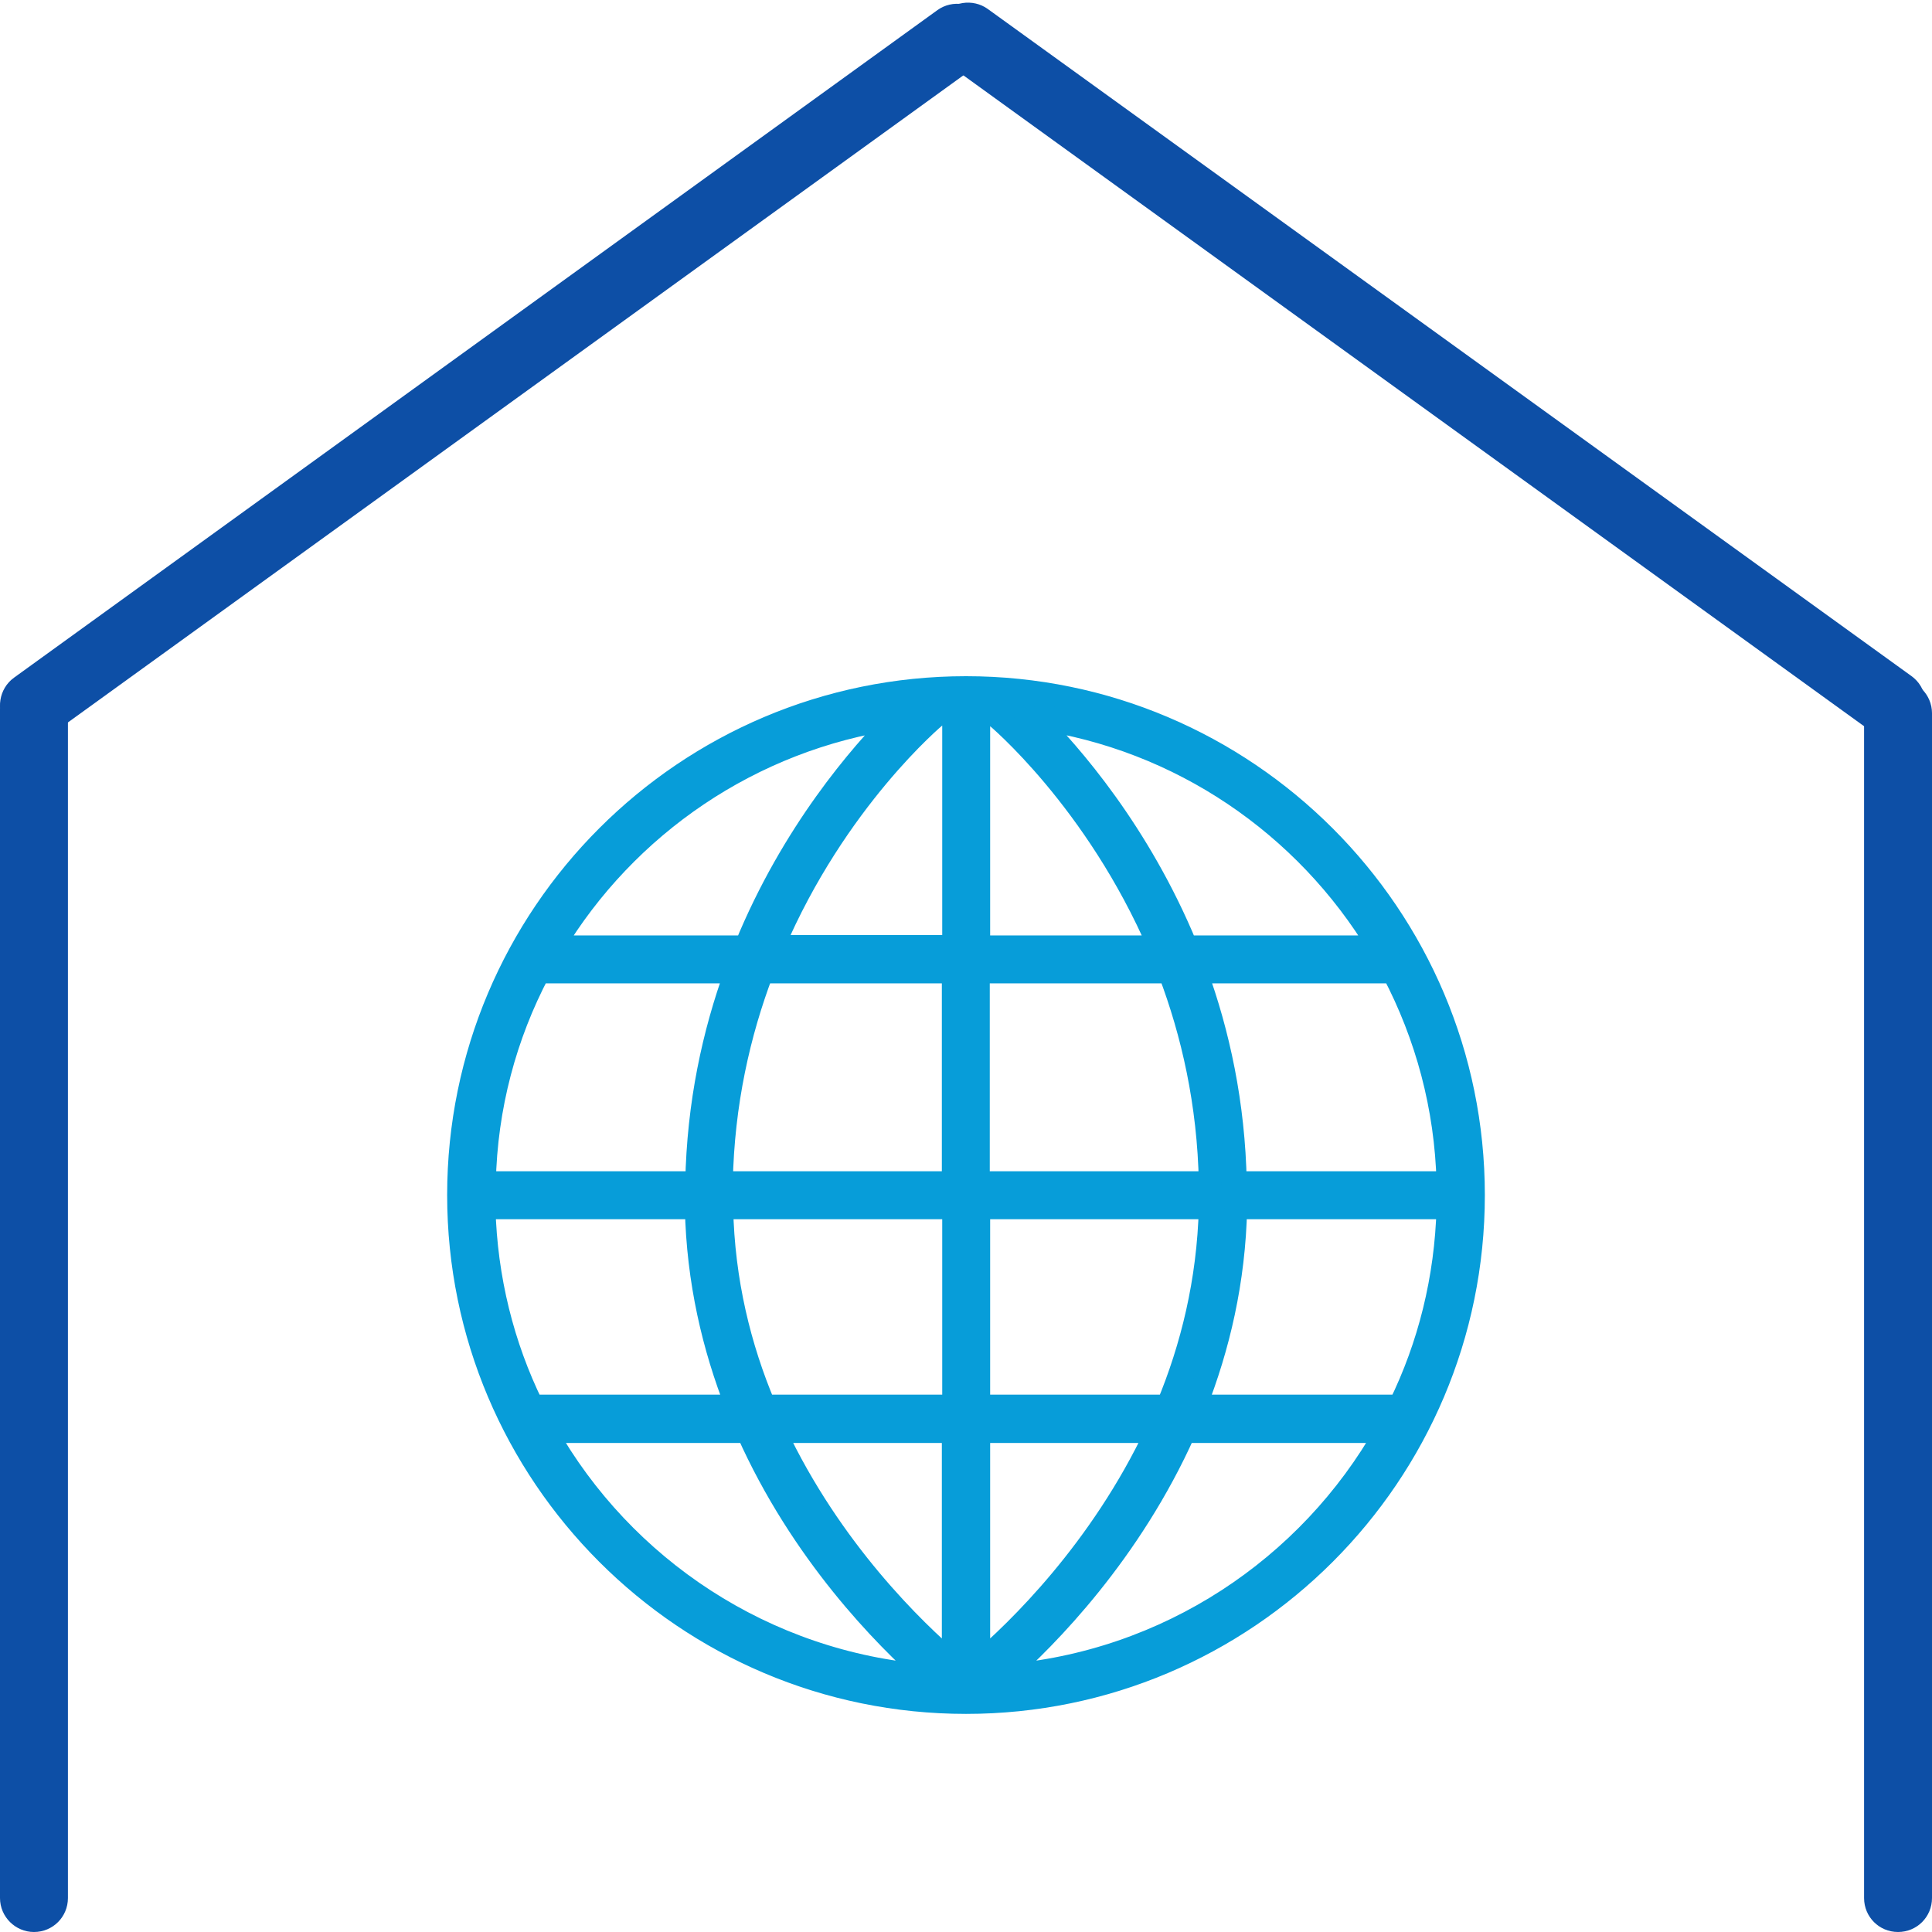
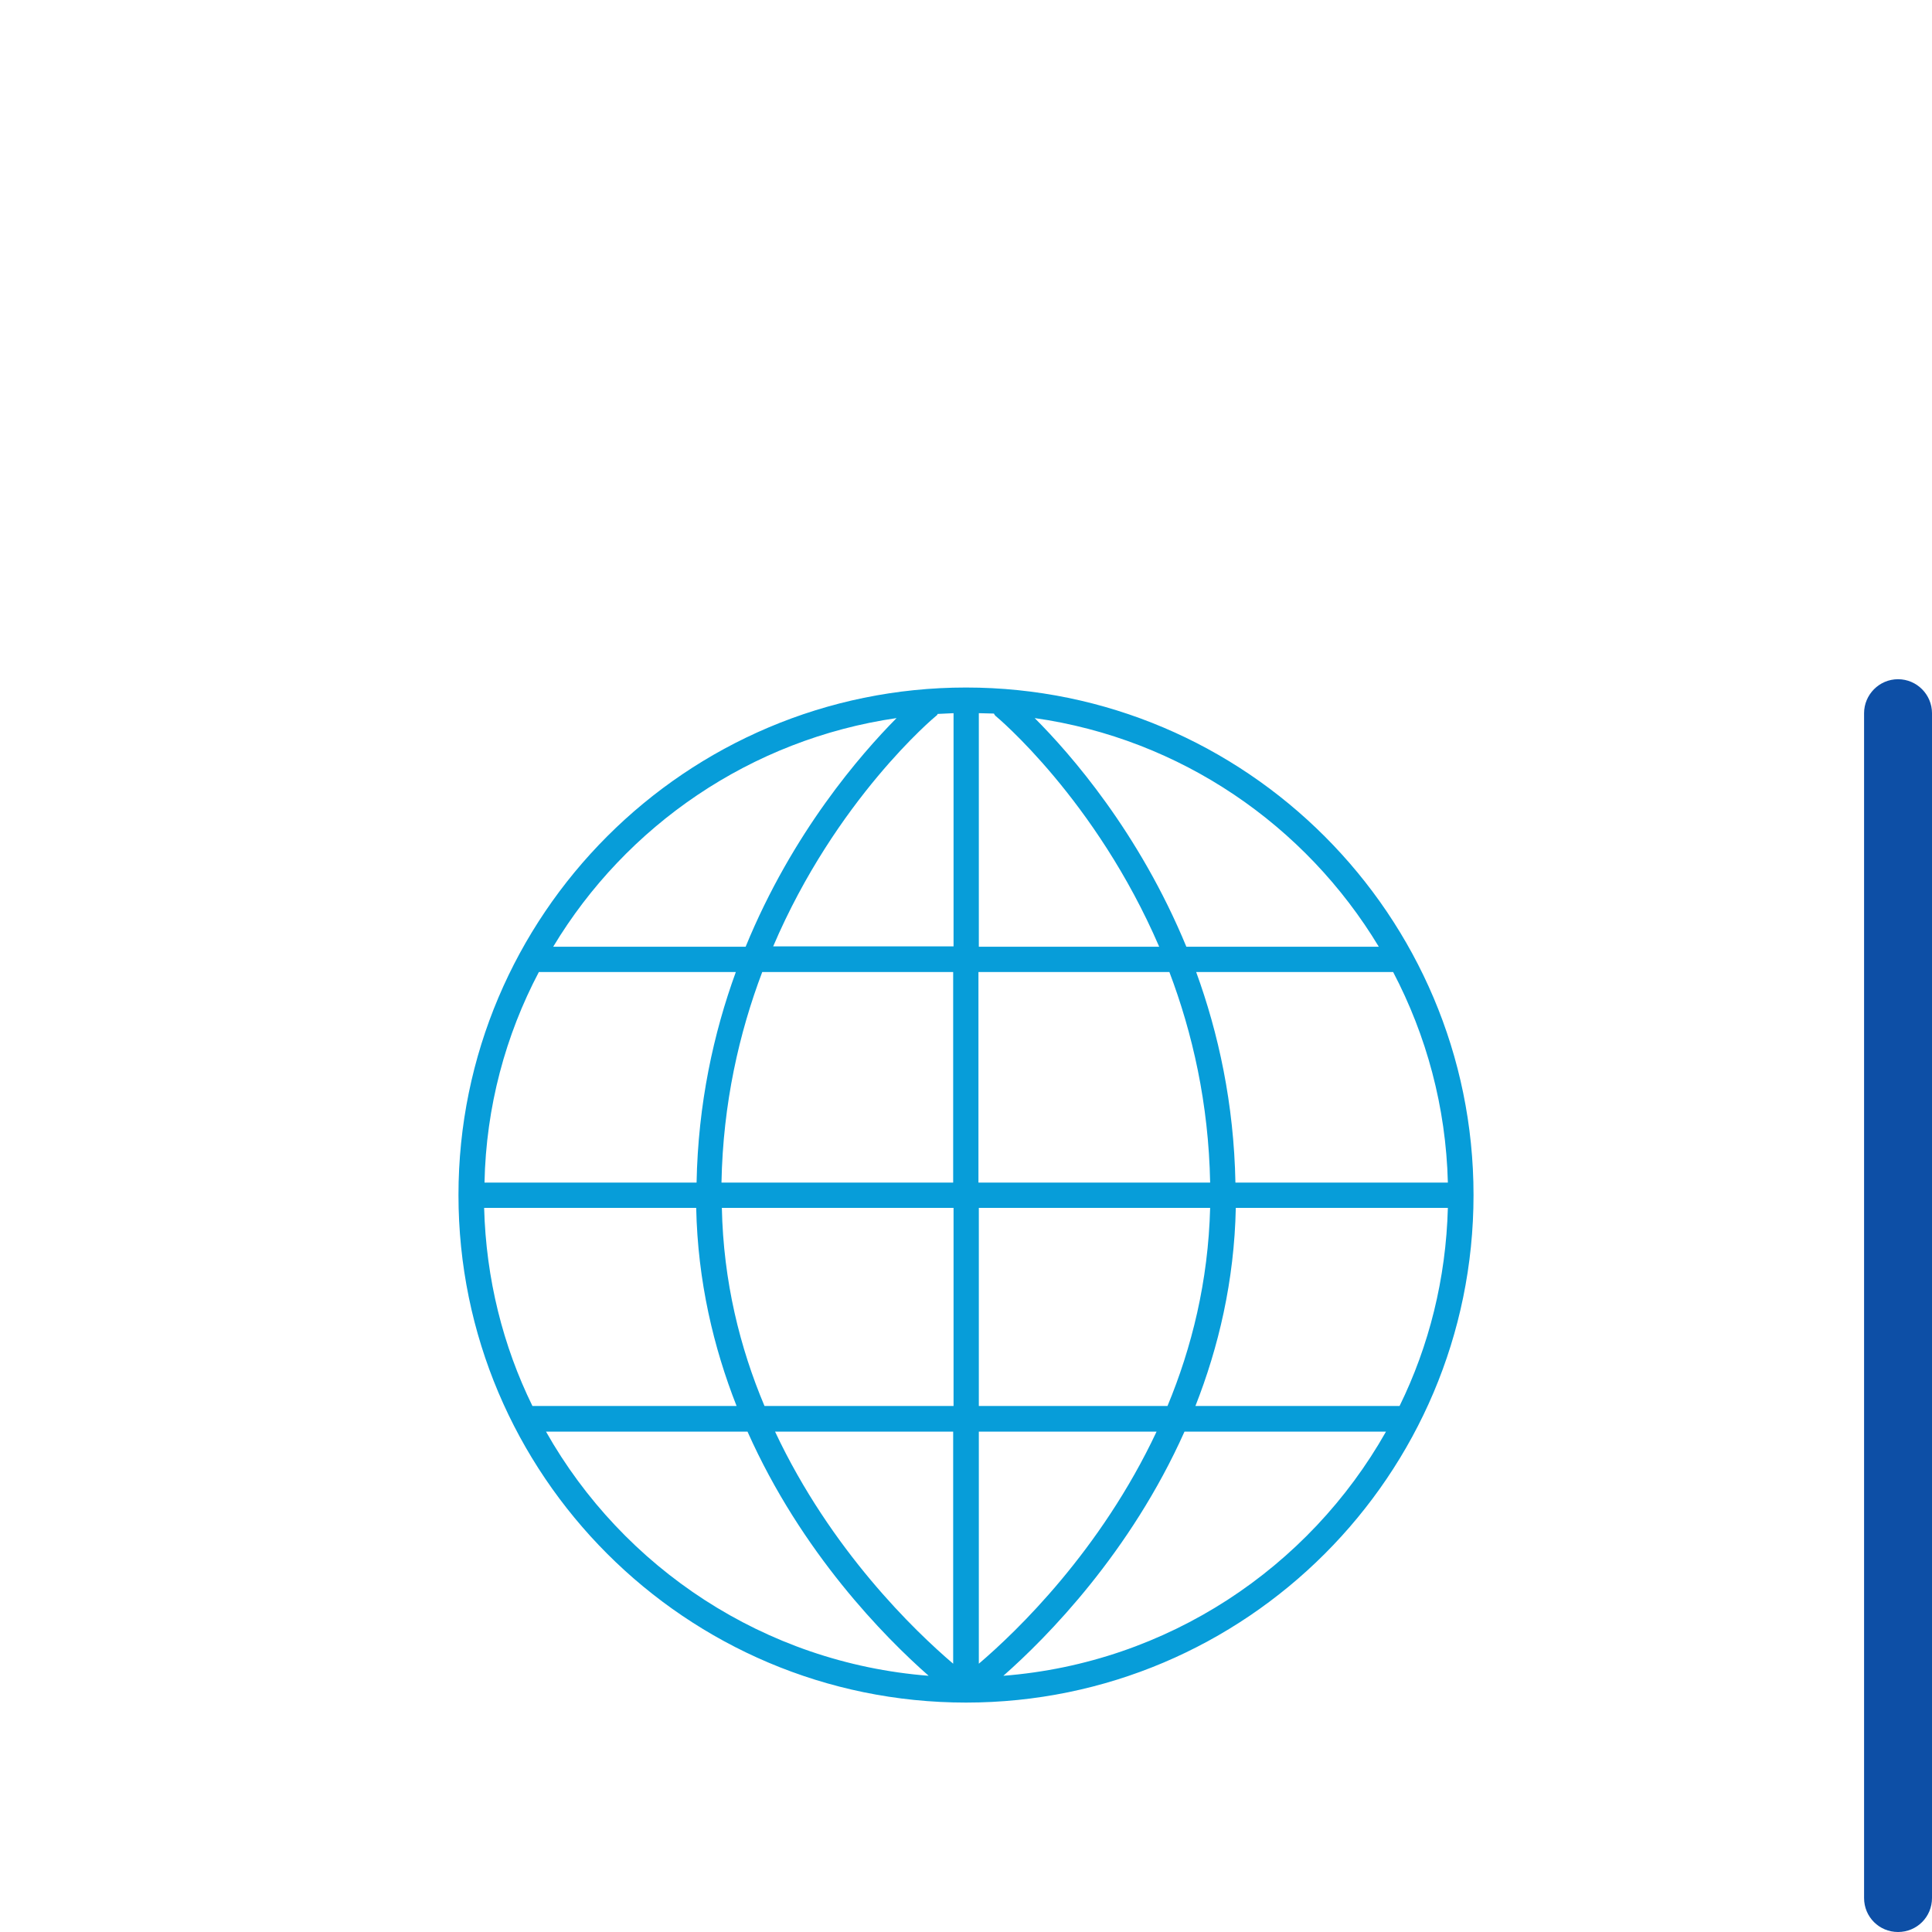
<svg xmlns="http://www.w3.org/2000/svg" xmlns:xlink="http://www.w3.org/1999/xlink" version="1.1" id="Capa_1" x="0px" y="0px" width="512px" height="512px" viewBox="0 0 512 512" style="enable-background:new 0 0 512 512;" xml:space="preserve">
  <g>
    <defs>
      <rect id="SVGID_1_" width="512" height="512" />
    </defs>
    <clipPath id="SVGID_2_">
      <use xlink:href="#SVGID_1_" style="overflow:visible;" />
    </clipPath>
    <path style="clip-path:url(#SVGID_2_);fill:#079DD9;" d="M256,182.2c-74.2,0-134.5,60.3-134.5,134.5c0,74.2,60.3,134.5,134.5,134.5   c74.2,0,134.5-60.3,134.5-134.5C390.5,242.6,330.2,182.2,256,182.2 M365.4,250.9h-51c-12.5-30.3-30.7-51.1-40.2-60.6   C312.9,195.8,346,218.7,365.4,250.9 M370.9,372.6L370.9,372.6h-54.1c6.1-15.5,10.3-33.1,10.7-52.5h56.2   C383.2,338.9,378.7,356.7,370.9,372.6 M128.3,320.1h56.2c0.4,19.4,4.6,37,10.7,52.5h-54.1C133.3,356.7,128.8,338.9,128.3,320.1    M142.8,257.6H195c-5.9,16.2-10,34.9-10.4,55.8h-56.2C128.8,293.3,134,274.3,142.8,257.6 M248.1,189.7c0.2-0.1,0.3-0.3,0.4-0.5   c1.4-0.1,2.8-0.1,4.2-0.2v61.8h-47.8C221.5,211.9,247.7,190,248.1,189.7 M263.8,189.7c0.4,0.3,26.6,22.2,43.4,61.2h-47.8V189   c1.3,0,2.7,0.1,4,0.1C263.5,189.3,263.6,189.5,263.8,189.7 M309.9,257.6c6.1,16.1,10.4,34.8,10.8,55.8h-61.4v-55.8H309.9z    M252.6,257.6v55.8h-61.4c0.4-21,4.7-39.7,10.8-55.8H252.6z M191.3,320.1h61.4v52.5h-50.1C196.1,357.2,191.7,339.6,191.3,320.1    M252.6,379.4v61.5c-10.1-8.6-32.4-30-47.2-61.5H252.6z M259.4,379.4h47.1c-14.8,31.5-37,52.9-47.1,61.5V379.4z M259.4,372.6v-52.5   h61.3c-0.5,19.5-4.9,37.1-11.3,52.5H259.4z M327.4,313.4c-0.4-20.9-4.5-39.6-10.4-55.8h52.2c8.8,16.8,14,35.7,14.5,55.8H327.4z    M237.6,190.3c-9.4,9.5-27.6,30.3-40,60.6h-51C165.9,218.8,199,195.9,237.6,190.3 M144.7,379.4h53.4c14.3,32.1,36.3,54.4,48,64.7   C202.6,440.7,165.1,415.5,144.7,379.4 M265.9,444.1c11.7-10.3,33.7-32.7,48-64.7h53.4C346.9,415.5,309.4,440.7,265.9,444.1" />
-     <path style="clip-path:url(#SVGID_2_);fill:none;stroke:#079DD9;stroke-width:6;stroke-miterlimit:10;" d="M256,182.2   c-74.2,0-134.5,60.3-134.5,134.5c0,74.2,60.3,134.5,134.5,134.5c74.2,0,134.5-60.3,134.5-134.5C390.5,242.6,330.2,182.2,256,182.2z    M365.4,250.9h-51c-12.5-30.3-30.7-51.1-40.2-60.6C312.9,195.8,346,218.7,365.4,250.9z M370.9,372.6L370.9,372.6h-54.1   c6.1-15.5,10.3-33.1,10.7-52.5h56.2C383.2,338.9,378.7,356.7,370.9,372.6z M128.3,320.1h56.2c0.4,19.4,4.6,37,10.7,52.5h-54.1   C133.3,356.7,128.8,338.9,128.3,320.1z M142.8,257.6H195c-5.9,16.2-10,34.9-10.4,55.8h-56.2C128.8,293.3,134,274.3,142.8,257.6z    M248.1,189.7c0.2-0.1,0.3-0.3,0.4-0.5c1.4-0.1,2.8-0.1,4.2-0.2v61.8h-47.8C221.5,211.9,247.7,190,248.1,189.7z M263.8,189.7   c0.4,0.3,26.6,22.2,43.4,61.2h-47.8V189c1.3,0,2.7,0.1,4,0.1C263.5,189.3,263.6,189.5,263.8,189.7z M309.9,257.6   c6.1,16.1,10.4,34.8,10.8,55.8h-61.4v-55.8H309.9z M252.6,257.6v55.8h-61.4c0.4-21,4.7-39.7,10.8-55.8H252.6z M191.3,320.1h61.4   v52.5h-50.1C196.1,357.2,191.7,339.6,191.3,320.1z M252.6,379.4v61.5c-10.1-8.6-32.4-30-47.2-61.5H252.6z M259.4,379.4h47.1   c-14.8,31.5-37,52.9-47.1,61.5V379.4z M259.4,372.6v-52.5h61.3c-0.5,19.5-4.9,37.1-11.3,52.5H259.4z M327.4,313.4   c-0.4-20.9-4.5-39.6-10.4-55.8h52.2c8.8,16.8,14,35.7,14.5,55.8H327.4z M237.6,190.3c-9.4,9.5-27.6,30.3-40,60.6h-51   C165.9,218.8,199,195.9,237.6,190.3z M144.7,379.4h53.4c14.3,32.1,36.3,54.4,48,64.7C202.6,440.7,165.1,415.5,144.7,379.4z    M265.9,444.1c11.7-10.3,33.7-32.7,48-64.7h53.4C346.9,415.5,309.4,440.7,265.9,444.1z" />
-     <path style="clip-path:url(#SVGID_2_);fill:#0D4FA6;" d="M9,179L9,179c5,0,9,4.1,9,9v315c0,5-4,9-9,9c-4.9,0-9-4-9-9V188   C0,183.1,4,179,9,179" />
    <path style="clip-path:url(#SVGID_2_);fill:#0D4FA6;" d="M503,180L503,180c5,0,9,4.1,9,9v314c0,5-4,9-9,9s-9-4-9-9V189   C494,184.1,498,180,503,180" />
-     <path style="clip-path:url(#SVGID_2_);fill:#0D4FA6;" d="M1.7,192.2L1.7,192.2c-2.9-4-2-9.7,2-12.6L248.4,2.7c4-2.9,9.7-2,12.6,2   s2,9.7-2,12.6L14.2,194.2C10.2,197.1,4.6,196.2,1.7,192.2" />
-     <path style="clip-path:url(#SVGID_2_);fill:#0D4FA6;" d="M508.6,191.8L508.6,191.8c2.9-4,2-9.7-2-12.6L261.8,2.4   c-4-2.9-9.7-2-12.6,2c-2.9,4-2,9.7,2,12.6L496,193.9C500.1,196.8,505.7,195.9,508.6,191.8" />
  </g>
</svg>